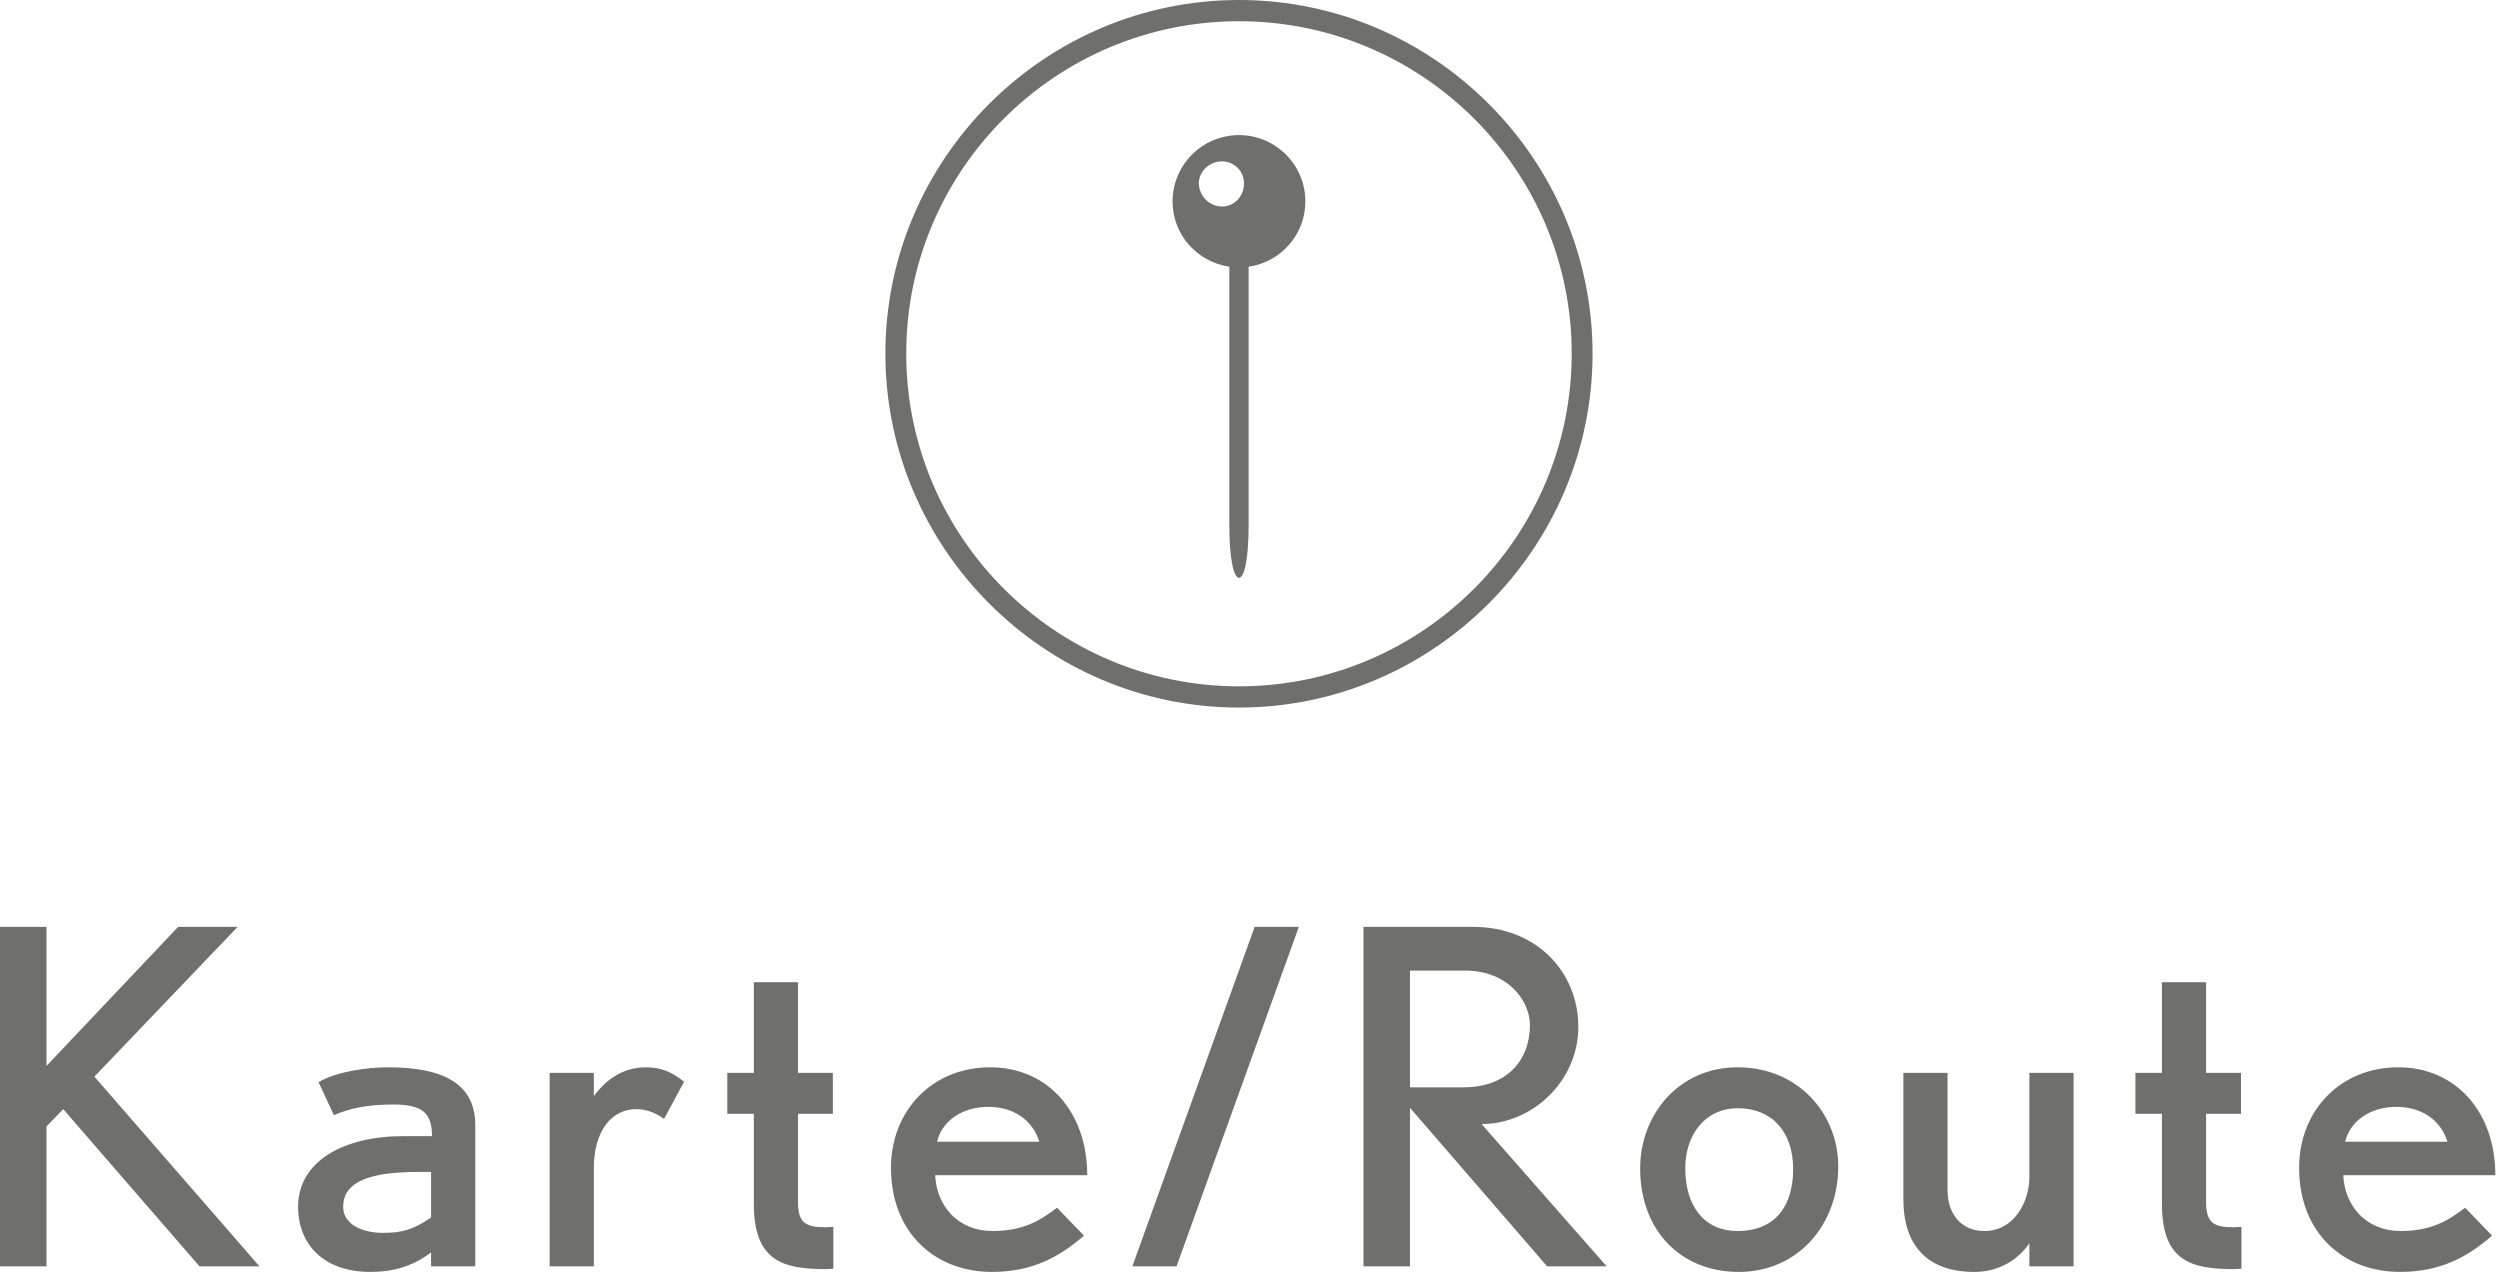
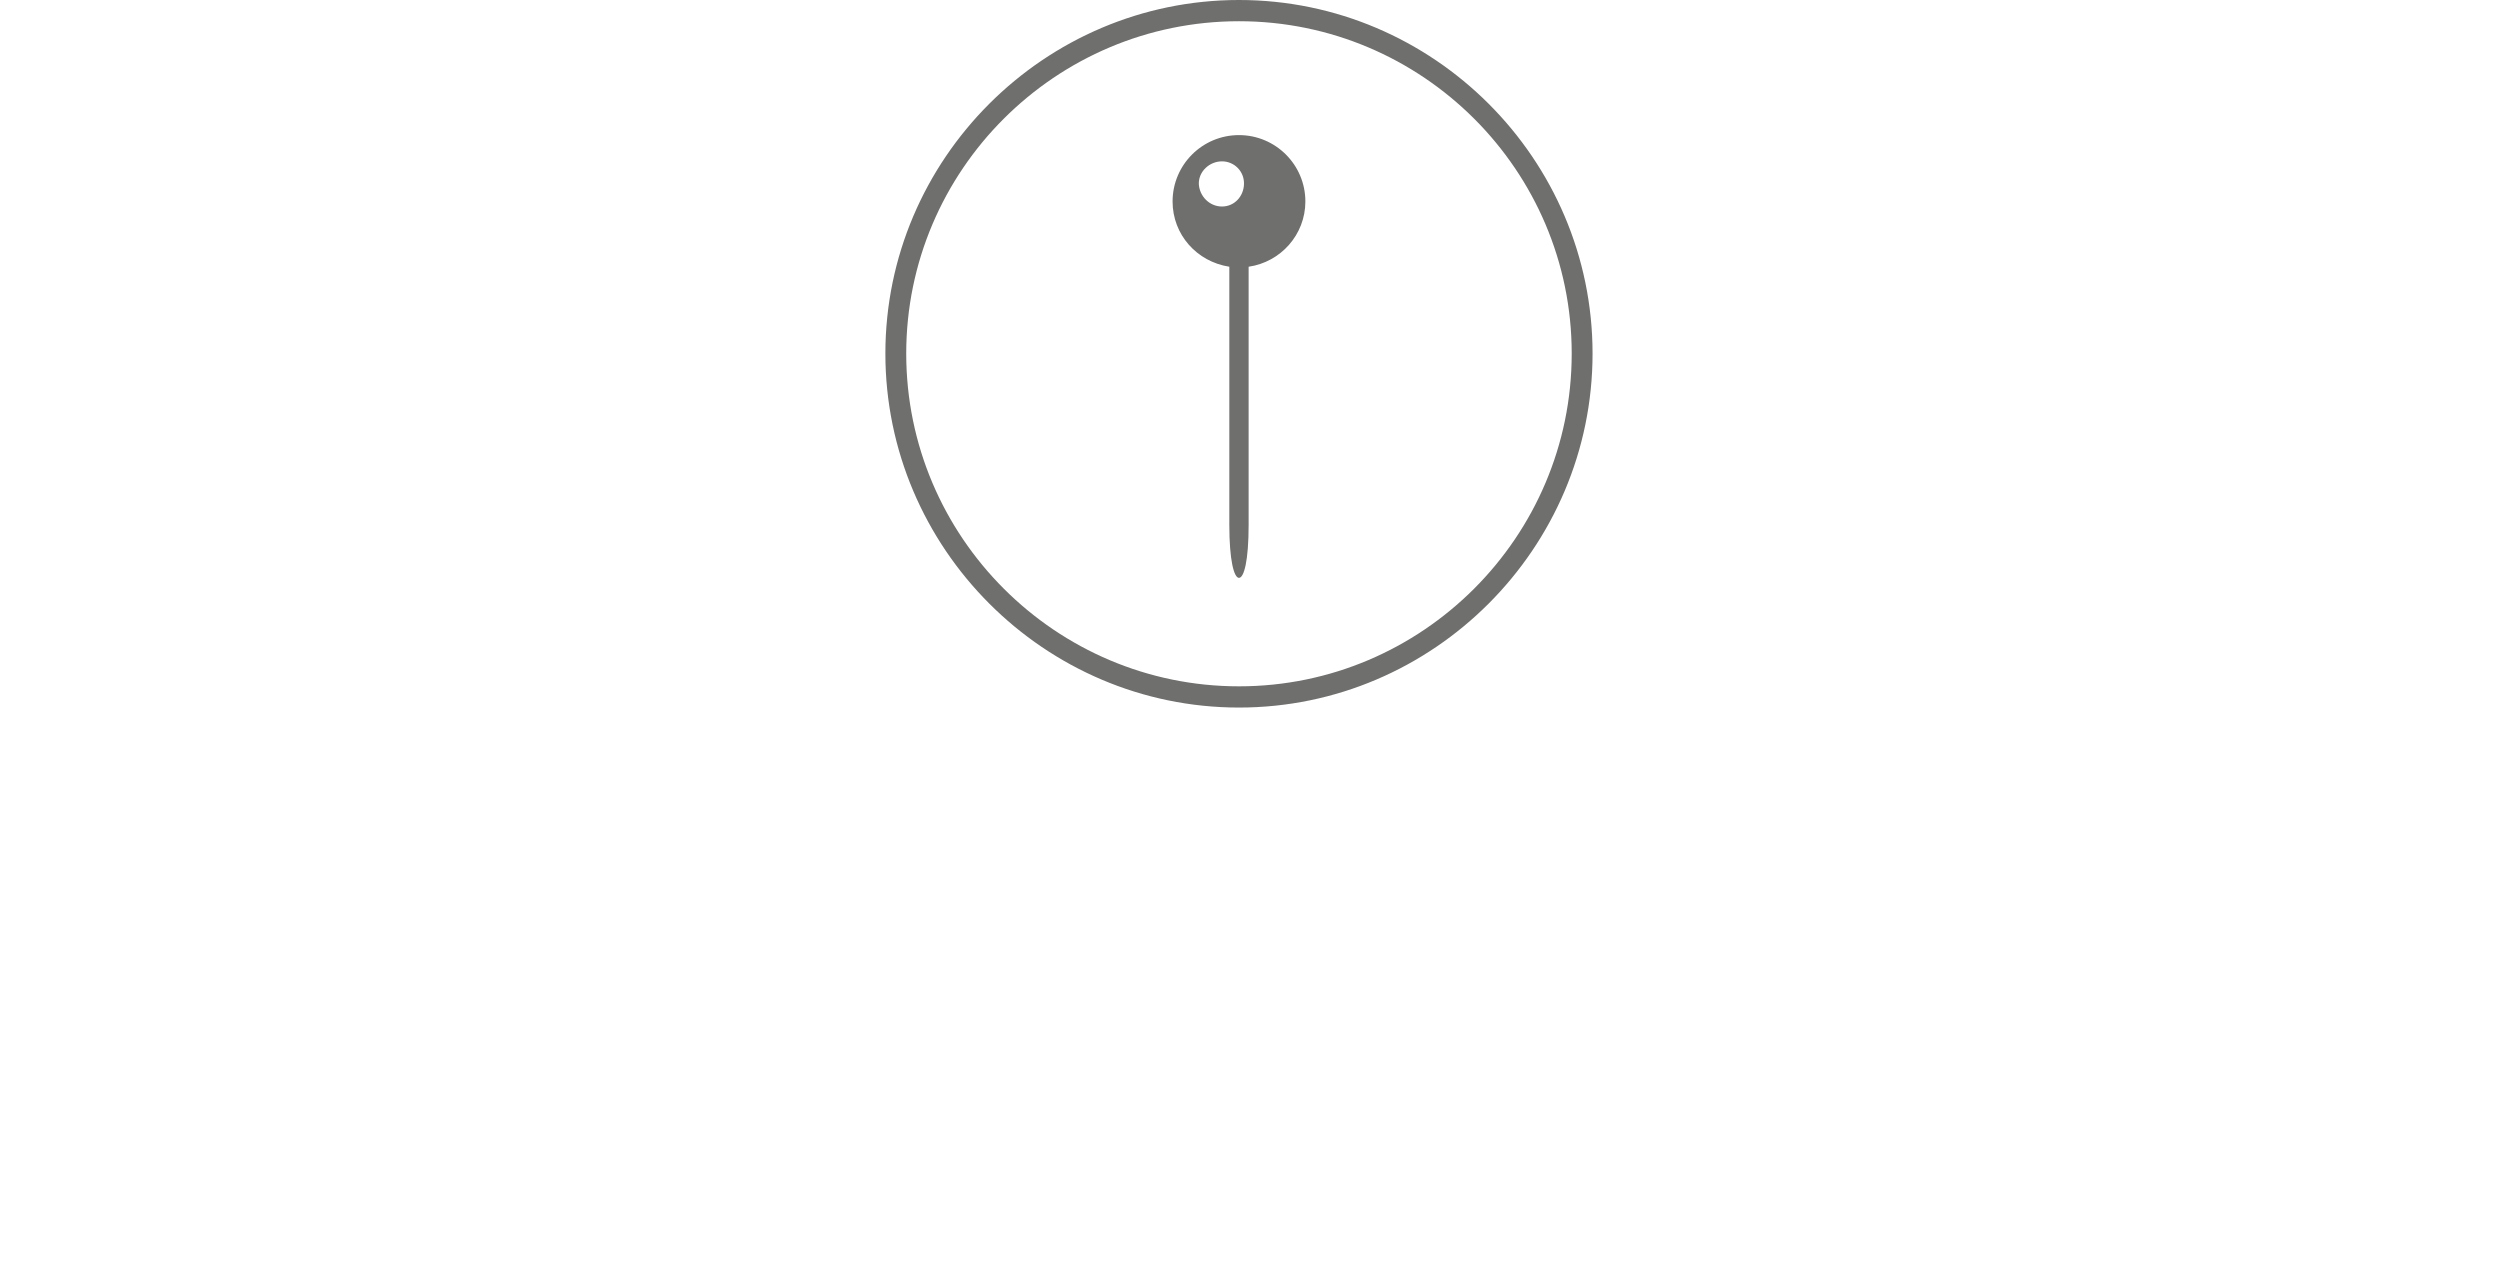
<svg xmlns="http://www.w3.org/2000/svg" width="100%" height="100%" viewBox="0 0 224 114" version="1.1" xml:space="preserve" style="fill-rule:evenodd;clip-rule:evenodd;stroke-linejoin:round;stroke-miterlimit:2;">
  <g>
    <clipPath id="_clip1">
      <path d="M4.167,113.464l-0,-12.541l1.5,-1.542l12.208,14.083l5.375,0l-14.792,-17l12.834,-13.416l-5.334,-0l-11.791,12.458l-0,-12.458l-4.167,-0l-0,30.416l4.167,0Zm29.041,0.5c2.084,0 3.834,-0.541 5.417,-1.75l-0,1.25l3.958,0l0,-12.666c0,-3.75 -2.958,-5.167 -7.791,-5.167c-1.917,0 -4.625,0.375 -6.25,1.333l1.375,2.959c1.5,-0.667 3.166,-0.959 5.333,-0.959c2.583,0 3.458,0.75 3.458,2.834l-2.583,-0c-5.333,-0 -9.417,2.25 -9.417,6.333c0,3.208 2.125,5.833 6.5,5.833Zm1.084,-3.5c-1.667,0 -3.542,-0.666 -3.542,-2.333c-0,-2.208 2.25,-3.125 6.75,-3.125l1.125,0l-0,4.083c-1.583,1.084 -2.583,1.375 -4.333,1.375Zm18.916,3l0,-8.791c0,-3.334 1.584,-5.292 3.792,-5.292c0.75,0 1.583,0.208 2.5,0.875l1.792,-3.333c-1.084,-0.875 -2.042,-1.292 -3.417,-1.292c-1.833,0 -3.417,0.875 -4.667,2.583l0,-2.083l-3.958,0l-0,17.333l3.958,0Zm20.792,0.25c0.167,0 0.667,-0.041 0.667,-0.041l-0,-3.75c-0,-0 -0.5,0.041 -0.709,0.041c-1.791,0 -2.458,-0.416 -2.458,-2.25l0,-7.916l3.125,-0l-0,-3.667l-3.125,0l0,-8.125l-3.958,0l-0,8.125l-2.375,0l-0,3.667l2.375,-0l-0,8.041c-0,5.084 2.5,5.875 6.458,5.875Zm14.875,0.25c3.667,0 6.083,-1.375 8.25,-3.25l-2.417,-2.5c-1.583,1.209 -3.083,2.084 -5.791,2.084c-3.042,-0 -5,-2.209 -5.125,-5l13.625,-0c-0,-5.625 -3.5,-9.667 -8.709,-9.667c-5.208,0 -8.875,3.917 -8.875,9c0,5.833 3.959,9.333 9.042,9.333Zm4.25,-11.666l-9.167,-0c0.459,-1.917 2.334,-3.125 4.584,-3.125c2.208,-0 3.958,1.125 4.583,3.125Zm12.292,11.166l10.958,-30.416l-3.958,-0l-10.959,30.416l3.959,0Zm20.916,0l0,-14.208l12.292,14.208l5.333,0l-11.208,-12.75c4.542,0 8.667,-3.833 8.667,-8.708c-0,-4.917 -3.75,-8.958 -9.417,-8.958l-9.833,-0l-0,30.416l4.166,0Zm4.834,-16.041l-4.834,-0l0,-10.459l4.917,0c3.958,0 5.833,2.792 5.833,4.875c0,3.25 -2.166,5.584 -5.916,5.584Zm24.625,16.541c5.291,0 8.916,-4.208 8.916,-9.458c0,-4.708 -3.583,-8.875 -9,-8.875c-5.416,0 -8.75,4.375 -8.75,9.042c0,5.666 3.709,9.291 8.834,9.291Zm-0.125,-3.666c-2.917,-0 -4.667,-2.167 -4.667,-5.625c0,-2.959 1.75,-5.375 4.708,-5.375c3.042,-0 4.959,2.083 4.959,5.458c-0,3.125 -1.459,5.542 -5,5.542Zm21.25,3.666c2.208,0 3.958,-1.125 4.916,-2.583l0,2.083l3.959,0l-0,-17.333l-3.959,0l0,9.333c0,2.125 -1.291,4.834 -4.041,4.834c-2.167,-0 -3.292,-1.667 -3.292,-3.625l0,-10.542l-3.958,0l-0,11.292c-0,4.291 2.25,6.541 6.375,6.541Zm23.25,-0.25c0.166,0 0.666,-0.041 0.666,-0.041l0,-3.75c0,-0 -0.5,0.041 -0.708,0.041c-1.792,0 -2.458,-0.416 -2.458,-2.25l-0,-7.916l3.125,-0l-0,-3.667l-3.125,0l-0,-8.125l-3.959,0l0,8.125l-2.375,0l0,3.667l2.375,-0l0,8.041c0,5.084 2.5,5.875 6.459,5.875Zm14.875,0.25c3.666,0 6.083,-1.375 8.25,-3.25l-2.417,-2.5c-1.583,1.209 -3.083,2.084 -5.792,2.084c-3.041,-0 -5,-2.209 -5.125,-5l13.625,-0c0,-5.625 -3.5,-9.667 -8.708,-9.667c-5.208,0 -8.875,3.917 -8.875,9c0,5.833 3.958,9.333 9.042,9.333Zm4.25,-11.666l-9.167,-0c0.458,-1.917 2.333,-3.125 4.583,-3.125c2.209,-0 3.959,1.125 4.584,3.125Z" clip-rule="nonzero" />
    </clipPath>
    <g clip-path="url(#_clip1)">
-       <rect x="-20.833" y="62.214" width="265.25" height="72.583" style="fill:#6f6f6e;" />
-     </g>
+       </g>
    <clipPath id="_clip2">
      <path d="M111.012,63.397c17.432,0 31.681,-14.284 31.681,-31.716c0,-17.431 -14.249,-31.681 -31.681,-31.681c-17.432,-0 -31.682,14.25 -31.682,31.681c0,17.432 14.25,31.716 31.682,31.716Zm0,-1.902c-16.429,-0 -29.814,-13.385 -29.814,-29.814c0,-16.428 13.385,-29.779 29.814,-29.779c16.428,0 29.813,13.351 29.813,29.779c0,16.429 -13.385,29.814 -29.813,29.814Zm0,-9.719c0.45,0 0.865,-1.522 0.865,-4.738l-0,-23.139c2.87,-0.415 5.084,-2.87 5.084,-5.845c-0,-3.286 -2.663,-5.949 -5.949,-5.949c-3.286,0 -5.949,2.663 -5.949,5.949c-0,2.975 2.179,5.396 5.084,5.845l0,23.139c0,3.147 0.415,4.738 0.865,4.738Zm-1.522,-33.272c-1.107,-0 -2.006,-0.899 -2.075,-2.006c-0.035,-1.142 0.968,-2.041 2.075,-2.041c1.107,0 2.006,0.899 1.972,2.041c-0.035,1.107 -0.865,2.006 -1.972,2.006Z" clip-rule="nonzero" />
    </clipPath>
    <g clip-path="url(#_clip2)">
      <rect x="58.497" y="-20.833" width="105.03" height="105.064" style="fill:#6f6f6e;" />
    </g>
  </g>
</svg>